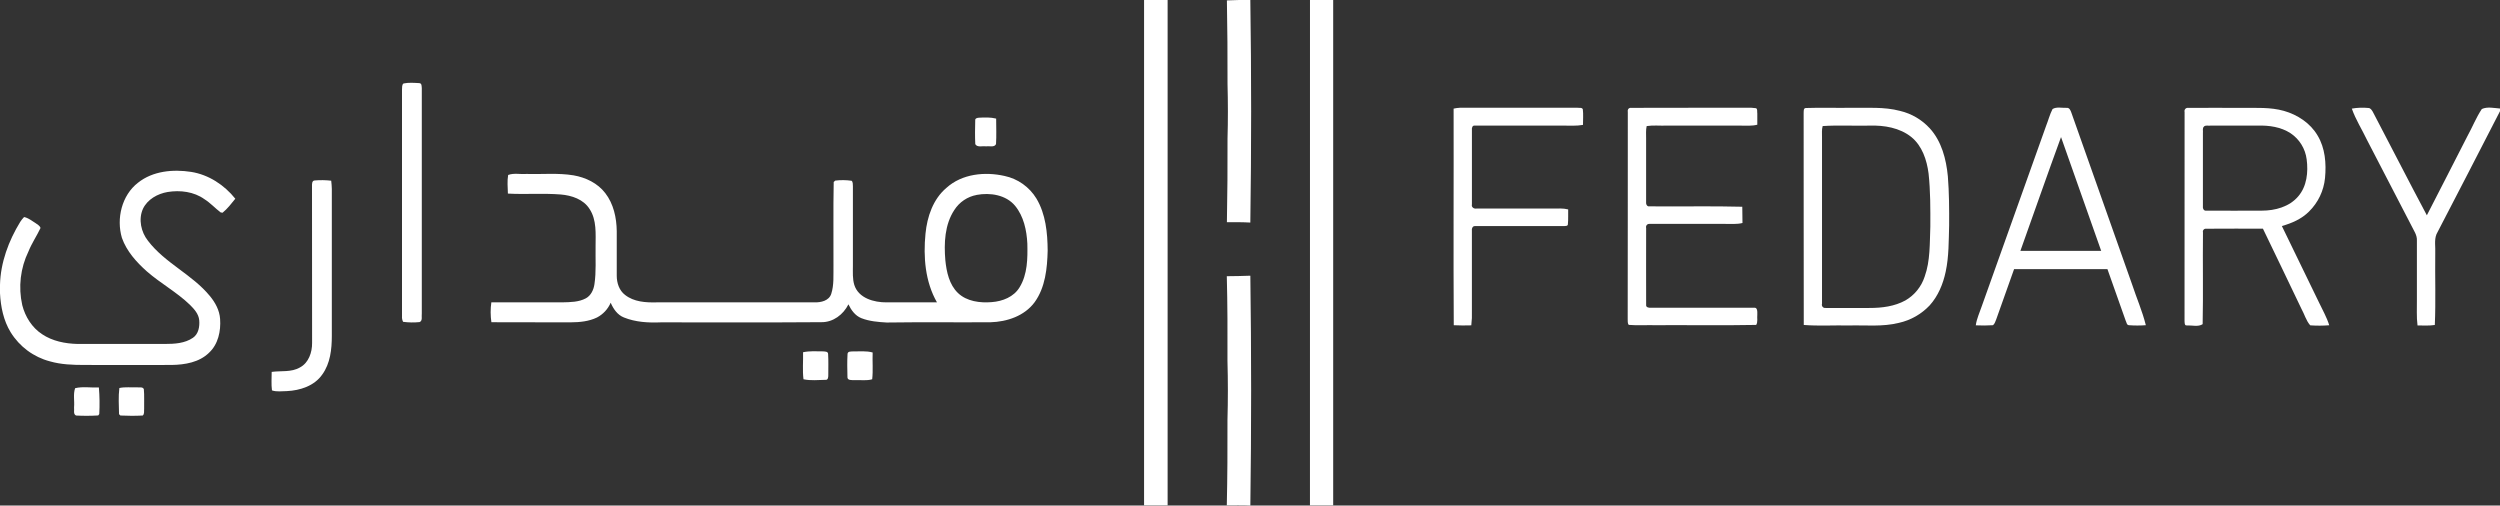
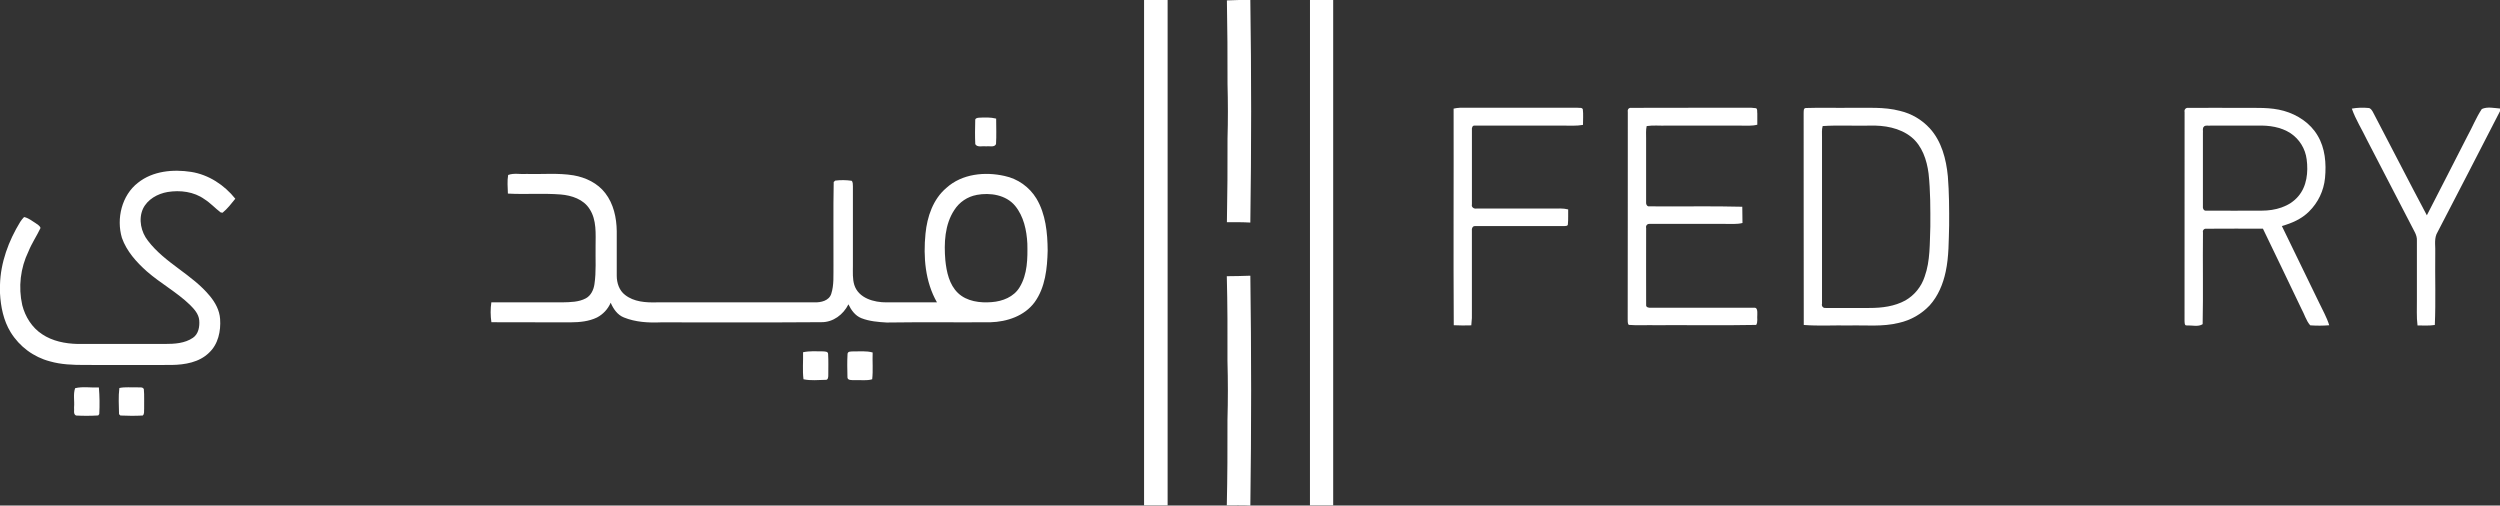
<svg xmlns="http://www.w3.org/2000/svg" fill="none" viewBox="0 0 361 73" height="73" width="361">
  <rect x="0" y="0" width="361" height="73" fill="#333333" stroke="none" />
  <path fill="white" d="M165.204 0H168.604V72.968H165.204V0Z" />
  <path fill="white" d="M178.924 0H180.548C180.704 10.711 180.704 21.424 180.548 32.138C179.42 32.073 178.292 32.08 177.164 32.088C177.244 28.063 177.264 24.035 177.254 20.009C177.33 17.381 177.324 14.753 177.254 12.126C177.266 8.103 177.236 4.081 177.164 0.059C177.75 0.053 178.336 0.028 178.924 0Z" />
  <path fill="white" d="M189.162 0H192.512C192.512 24.32 192.512 48.642 192.512 72.968C191.394 72.968 190.276 72.968 189.158 72.968L189.162 0Z" />
-   <path fill="white" d="M58.269 12.053C59.013 11.897 59.799 11.962 60.557 12.004C60.927 12.033 60.877 12.461 60.907 12.732C60.907 23.578 60.897 34.424 60.907 45.274C60.843 45.669 61.059 46.323 60.589 46.509C59.795 46.591 58.995 46.578 58.205 46.471C58.084 46.23 58.03 45.962 58.049 45.693C58.049 34.778 58.049 23.863 58.049 12.948C58.083 12.643 58.003 12.259 58.269 12.053Z" />
  <path fill="white" d="M209.901 15.685C210.198 15.617 210.5 15.575 210.803 15.56C216.471 15.56 222.138 15.56 227.803 15.56C228.039 15.608 228.453 15.485 228.561 15.788C228.647 16.534 228.583 17.286 228.583 18.034C227.663 18.206 226.725 18.129 225.799 18.139C221.527 18.139 217.255 18.139 212.985 18.139C212.603 18.066 212.501 18.499 212.545 18.782C212.545 22.359 212.545 25.935 212.545 29.511C212.441 29.915 212.829 30.177 213.193 30.117H224.193C224.943 30.117 225.707 30.048 226.445 30.24C226.423 30.946 226.475 31.655 226.405 32.358C226.419 32.69 226.005 32.619 225.805 32.648C221.539 32.648 217.271 32.635 213.005 32.648C212.625 32.605 212.489 33.052 212.541 33.351C212.541 37.191 212.541 41.032 212.541 44.872C212.568 45.576 212.539 46.281 212.455 46.98C211.611 47.005 210.765 47.007 209.923 46.962C209.857 36.536 209.927 26.111 209.901 15.685Z" />
  <path fill="white" d="M235.055 16.156C234.993 15.778 235.199 15.531 235.587 15.574C241.119 15.546 246.655 15.574 252.186 15.56C252.647 15.535 253.11 15.556 253.566 15.624C253.828 15.754 253.698 16.132 253.754 16.368C253.754 16.914 253.754 17.462 253.754 18.008C252.984 18.21 252.184 18.135 251.4 18.141H240.601C239.661 18.169 238.711 18.062 237.779 18.206C237.643 18.794 237.707 19.404 237.699 20.004C237.699 23.036 237.699 26.068 237.699 29.1C237.653 29.436 237.789 29.872 238.213 29.796C242.671 29.848 247.133 29.731 251.586 29.854C251.6 30.636 251.596 31.419 251.614 32.201C250.758 32.417 249.872 32.312 249.002 32.33C245.393 32.33 241.783 32.316 238.175 32.33C238.101 32.324 238.027 32.337 237.959 32.367C237.891 32.396 237.832 32.442 237.785 32.5C237.739 32.558 237.707 32.627 237.693 32.7C237.678 32.773 237.682 32.849 237.703 32.92C237.703 36.627 237.685 40.338 237.703 44.037C237.657 44.397 238.117 44.46 238.375 44.441C243.323 44.441 248.27 44.429 253.218 44.441C253.836 44.318 253.75 45.062 253.754 45.452C253.698 45.929 253.864 46.503 253.592 46.918C248.728 47.011 243.857 46.93 238.993 46.956C237.727 46.928 236.455 47.017 235.193 46.913C234.993 46.675 235.061 46.337 235.039 46.053C235.063 36.112 235.043 26.133 235.055 16.156Z" />
  <path fill="white" d="M260.446 16.372C260.47 16.103 260.374 15.582 260.792 15.596C262.928 15.525 265.068 15.596 267.208 15.568C269.596 15.606 272.034 15.394 274.372 16.015C276.022 16.404 277.519 17.284 278.67 18.541C280.37 20.411 281.034 22.988 281.27 25.456C281.458 27.815 281.47 30.186 281.456 32.55C281.388 34.774 281.428 37.038 280.958 39.231C280.582 41.007 279.862 42.752 278.638 44.106C277.439 45.369 275.897 46.244 274.206 46.62C271.848 47.215 269.406 46.936 267.006 46.998C264.826 46.952 262.638 47.096 260.464 46.924C260.442 36.736 260.46 26.551 260.446 16.372ZM263.192 18.208C263.038 18.727 263.11 19.277 263.098 19.81C263.107 27.828 263.107 35.846 263.098 43.864C263.075 43.936 263.07 44.013 263.083 44.088C263.096 44.163 263.127 44.233 263.174 44.293C263.22 44.353 263.28 44.4 263.349 44.431C263.418 44.462 263.493 44.475 263.568 44.47C265.71 44.496 267.852 44.47 269.996 44.47C271.75 44.47 273.566 44.243 275.13 43.386C276.448 42.629 277.442 41.405 277.92 39.95C278.748 37.644 278.64 35.15 278.74 32.734C278.752 30.171 278.76 27.598 278.486 25.054C278.236 23.105 277.558 21.055 275.992 19.784C274.31 18.442 272.08 18.076 269.992 18.139C267.728 18.191 265.452 18.054 263.192 18.203V18.208Z" />
-   <path fill="white" d="M296.391 15.742C296.979 15.388 297.759 15.606 298.425 15.574C298.825 15.527 298.987 15.94 299.099 16.251C302.011 24.511 304.931 32.769 307.859 41.026C308.511 43.008 309.355 44.933 309.859 46.96C309.044 47.02 308.225 47.02 307.409 46.96C307.079 46.932 307.077 46.534 306.951 46.311C306.083 43.823 305.185 41.347 304.313 38.861C299.819 38.861 295.325 38.861 290.834 38.861C289.966 41.286 289.104 43.712 288.248 46.137C288.124 46.424 288.048 46.744 287.79 46.96C286.962 47.012 286.132 47.018 285.304 46.978C285.43 46.024 285.854 45.159 286.154 44.254C289.25 35.568 292.348 26.884 295.447 18.203C295.777 17.383 295.983 16.52 296.391 15.742ZM291.744 36.229C295.633 36.229 299.523 36.229 303.413 36.229C301.489 30.747 299.556 25.269 297.613 19.794C295.613 25.254 293.703 30.752 291.744 36.229Z" />
  <path fill="white" d="M315.455 16.17C315.433 16.093 315.431 16.011 315.449 15.933C315.467 15.855 315.505 15.783 315.559 15.723C315.612 15.664 315.68 15.62 315.755 15.594C315.83 15.569 315.911 15.563 315.989 15.578C318.589 15.554 321.189 15.578 323.801 15.578C325.801 15.592 327.855 15.461 329.801 16.012C331.747 16.564 333.601 17.765 334.655 19.562C335.757 21.381 335.932 23.604 335.734 25.698C335.555 27.541 334.734 29.26 333.419 30.549C332.349 31.623 330.933 32.235 329.501 32.637C331.267 36.304 333.063 39.958 334.837 43.623C335.357 44.729 335.98 45.794 336.342 46.968C335.428 47.04 334.51 47.044 333.595 46.978C332.995 46.295 332.759 45.361 332.315 44.569C330.465 40.716 328.631 36.858 326.765 33.015C324.029 33.029 321.291 32.997 318.565 33.028C318.496 33.019 318.426 33.027 318.361 33.053C318.296 33.078 318.238 33.119 318.193 33.173C318.148 33.227 318.116 33.291 318.102 33.359C318.087 33.428 318.089 33.5 318.109 33.567C318.059 37.98 318.157 42.4 318.063 46.81C317.421 47.233 316.521 46.954 315.781 46.992C315.411 47.051 315.469 46.544 315.447 46.321C315.454 36.262 315.456 26.212 315.455 16.17ZM318.255 18.28C317.987 18.507 318.149 18.915 318.101 19.218C318.115 22.717 318.101 26.216 318.101 29.715C318.051 30.044 318.185 30.487 318.603 30.418C321.267 30.44 323.933 30.418 326.603 30.418C328.509 30.418 330.575 29.872 331.861 28.356C333.117 26.905 333.327 24.841 333.081 23.002C332.984 22.243 332.727 21.514 332.326 20.865C331.925 20.216 331.391 19.662 330.759 19.24C329.359 18.327 327.645 18.088 326.011 18.139C323.747 18.139 321.483 18.139 319.211 18.139C318.895 18.191 318.497 18.034 318.249 18.274L318.255 18.28Z" />
  <path fill="white" d="M339.603 15.683C340.389 15.545 341.19 15.514 341.984 15.592C342.304 15.592 342.474 15.889 342.626 16.132C345.244 21.108 347.79 26.125 350.438 31.089C352.398 27.295 354.33 23.487 356.278 19.689C357.002 18.387 357.548 16.977 358.376 15.742C359.176 15.372 360.138 15.608 361 15.669V16.057C357.976 21.993 354.884 27.895 351.828 33.816C351.48 34.691 351.702 35.665 351.65 36.583C351.606 40.019 351.736 43.486 351.588 46.928C350.76 47.053 349.92 47.001 349.09 46.994C348.93 45.755 349.016 44.506 349 43.261C349 40.431 349 37.602 349 34.772C349.058 33.943 348.532 33.266 348.2 32.565C346.067 28.452 343.934 24.337 341.8 20.219C341.076 18.695 340.158 17.276 339.603 15.683Z" />
  <path fill="white" d="M140.823 17.383C140.775 17.072 141.165 17.001 141.389 16.995C142.207 16.954 143.043 16.922 143.845 17.126C143.845 18.353 143.903 19.584 143.825 20.809C143.581 21.334 142.851 21.049 142.395 21.136C141.891 21.045 141.137 21.338 140.831 20.821C140.775 19.675 140.793 18.525 140.823 17.383Z" />
  <path fill="white" d="M19.924 26.388C22.072 24.676 24.993 24.419 27.613 24.823C30.135 25.227 32.389 26.707 33.979 28.696C33.409 29.403 32.849 30.139 32.141 30.717L31.865 30.675C31.065 30.068 30.383 29.304 29.527 28.767C28.001 27.669 26.017 27.433 24.206 27.724C22.758 27.974 21.29 28.779 20.637 30.165C19.966 31.677 20.366 33.5 21.366 34.766C23.823 38 27.737 39.617 30.303 42.742C31.085 43.679 31.703 44.816 31.783 46.063C31.909 47.801 31.507 49.715 30.183 50.936C28.765 52.331 26.695 52.668 24.793 52.7C20.593 52.723 16.394 52.7 12.194 52.7C10.518 52.7 8.818 52.644 7.194 52.175C4.845 51.558 2.82 50.054 1.536 47.973C0.504 46.289 0.104 44.3 0 42.346V41.133C0.08 37.899 1.244 34.778 2.922 32.037C3.081 31.785 3.268 31.551 3.478 31.34C4.098 31.467 4.598 31.885 5.126 32.211C5.392 32.413 5.748 32.573 5.852 32.922C5.31 34.066 4.588 35.12 4.114 36.3C2.944 38.708 2.626 41.448 3.214 44.064C3.642 45.735 4.614 47.298 6.068 48.252C7.572 49.262 9.412 49.624 11.194 49.666C15.394 49.666 19.594 49.666 23.794 49.666C25.193 49.666 26.685 49.59 27.869 48.771C28.669 48.223 28.847 47.154 28.769 46.249C28.691 45.343 28.045 44.632 27.435 44.025C25.535 42.19 23.188 40.922 21.203 39.188C19.702 37.85 18.288 36.286 17.604 34.349C16.778 31.566 17.582 28.199 19.924 26.388Z" />
  <path fill="white" d="M73.376 25.266C74.21 24.954 75.138 25.187 76.012 25.12C78.286 25.185 80.582 24.948 82.838 25.322C84.58 25.628 86.3 26.448 87.4 27.885C88.6 29.432 89.032 31.437 89.058 33.365C89.058 35.516 89.046 37.668 89.058 39.821C89.058 40.852 89.412 41.945 90.258 42.586C91.54 43.597 93.242 43.702 94.804 43.661C102.404 43.661 110.004 43.661 117.603 43.661C118.529 43.686 119.699 43.445 120.031 42.434C120.449 41.141 120.329 39.75 120.353 38.41C120.375 34.368 120.305 30.325 120.387 26.282L120.605 26.08C121.394 25.98 122.193 25.988 122.979 26.105C123.179 26.307 123.139 26.62 123.159 26.885C123.147 30.725 123.159 34.566 123.159 38.406C123.159 39.318 123.093 40.252 123.359 41.139C123.973 43.075 126.223 43.675 128.021 43.661C130.447 43.661 132.873 43.661 135.299 43.661C133.591 40.684 133.309 37.106 133.641 33.745C133.879 31.293 134.735 28.753 136.661 27.131C138.911 25.092 142.207 24.765 145.061 25.409C146.007 25.609 146.902 26.001 147.693 26.561C148.484 27.122 149.154 27.84 149.661 28.672C151.003 30.913 151.261 33.608 151.283 36.173C151.221 38.744 150.949 41.499 149.401 43.639C147.933 45.632 145.401 46.469 143.027 46.534C138.027 46.566 133.027 46.499 128.039 46.572C126.801 46.499 125.535 46.4 124.371 45.939C123.491 45.586 122.909 44.779 122.513 43.944C121.779 45.428 120.303 46.542 118.617 46.523C110.888 46.584 103.158 46.538 95.418 46.548C93.618 46.623 91.77 46.523 90.088 45.84C89.156 45.472 88.566 44.605 88.184 43.712C87.786 44.632 87.087 45.386 86.204 45.846C85.036 46.41 83.716 46.538 82.438 46.544C78.61 46.529 74.784 46.554 70.958 46.529C70.816 45.578 70.814 44.611 70.95 43.659C74.368 43.647 77.788 43.659 81.206 43.659C82.352 43.631 83.572 43.633 84.606 43.073C85.34 42.669 85.722 41.842 85.838 41.034C86.108 39.227 85.968 37.395 86.002 35.576C86.002 33.757 86.18 31.776 85.138 30.184C84.252 28.769 82.552 28.221 80.984 28.084C78.442 27.881 75.886 28.094 73.34 27.954C73.316 27.057 73.224 26.149 73.376 25.266ZM141.031 28.15C140.375 28.27 139.751 28.524 139.196 28.897C138.642 29.27 138.169 29.754 137.807 30.319C136.407 32.435 136.301 35.117 136.507 37.577C136.679 39.265 137.065 41.092 138.329 42.309C139.593 43.526 141.529 43.77 143.217 43.625C144.761 43.51 146.399 42.877 147.231 41.48C148.379 39.609 148.395 37.31 148.349 35.178C148.253 33.26 147.827 31.241 146.581 29.721C145.253 28.122 142.963 27.788 141.031 28.144V28.15Z" />
-   <path fill="white" d="M45.053 26.883C45.053 26.588 45.025 26.096 45.427 26.058C46.226 25.989 47.03 26.001 47.827 26.093C47.871 26.497 47.909 26.887 47.915 27.285C47.915 34.359 47.915 41.434 47.915 48.508C47.915 50.433 47.695 52.48 46.535 54.079C45.391 55.728 43.335 56.385 41.415 56.476C40.705 56.476 39.955 56.614 39.271 56.371C39.155 55.486 39.231 54.59 39.231 53.701C40.587 53.515 42.059 53.784 43.301 53.064C44.565 52.405 45.081 50.885 45.067 49.525C45.056 41.976 45.052 34.429 45.053 26.883Z" />
  <path fill="white" d="M177.15 39.884C178.284 39.871 179.418 39.861 180.55 39.811C180.702 50.871 180.702 61.934 180.55 73C179.416 72.945 178.282 72.972 177.15 72.968C177.244 68.858 177.256 64.747 177.246 60.638C177.325 57.808 177.325 54.974 177.246 52.136C177.26 48.051 177.258 43.965 177.15 39.884Z" />
  <path fill="white" d="M115.963 50.863C116.905 50.661 117.873 50.73 118.829 50.738C119.095 50.764 119.591 50.726 119.579 51.13C119.643 52.141 119.601 53.171 119.605 54.19C119.605 54.447 119.577 54.894 119.205 54.849C118.149 54.867 117.059 54.989 116.023 54.766C115.863 53.475 115.995 52.163 115.963 50.863Z" />
  <path fill="white" d="M122.383 51.148C122.383 50.701 122.885 50.764 123.195 50.744C124.133 50.758 125.093 50.641 126.011 50.898C125.959 52.187 126.089 53.485 125.945 54.766C125.129 55.013 124.251 54.845 123.411 54.894C123.025 54.869 122.313 54.99 122.371 54.388C122.345 53.303 122.321 52.221 122.383 51.148Z" />
  <path fill="white" d="M10.848 56.054C11.95 55.783 13.142 56.007 14.278 55.949C14.386 57.226 14.404 58.509 14.334 59.789L14.182 59.991C13.116 60.055 12.048 60.059 10.982 60.003C10.532 59.801 10.76 59.195 10.694 58.817C10.78 57.905 10.542 56.915 10.848 56.054Z" />
  <path fill="white" d="M17.236 56.029C18.078 55.846 18.952 55.967 19.808 55.932C20.125 55.989 20.608 55.817 20.77 56.191C20.86 57.137 20.79 58.089 20.814 59.037C20.776 59.354 20.887 59.759 20.613 60.001C19.542 60.058 18.462 60.056 17.39 60.001L17.19 59.811C17.166 58.558 17.078 57.279 17.236 56.029Z" />
</svg>